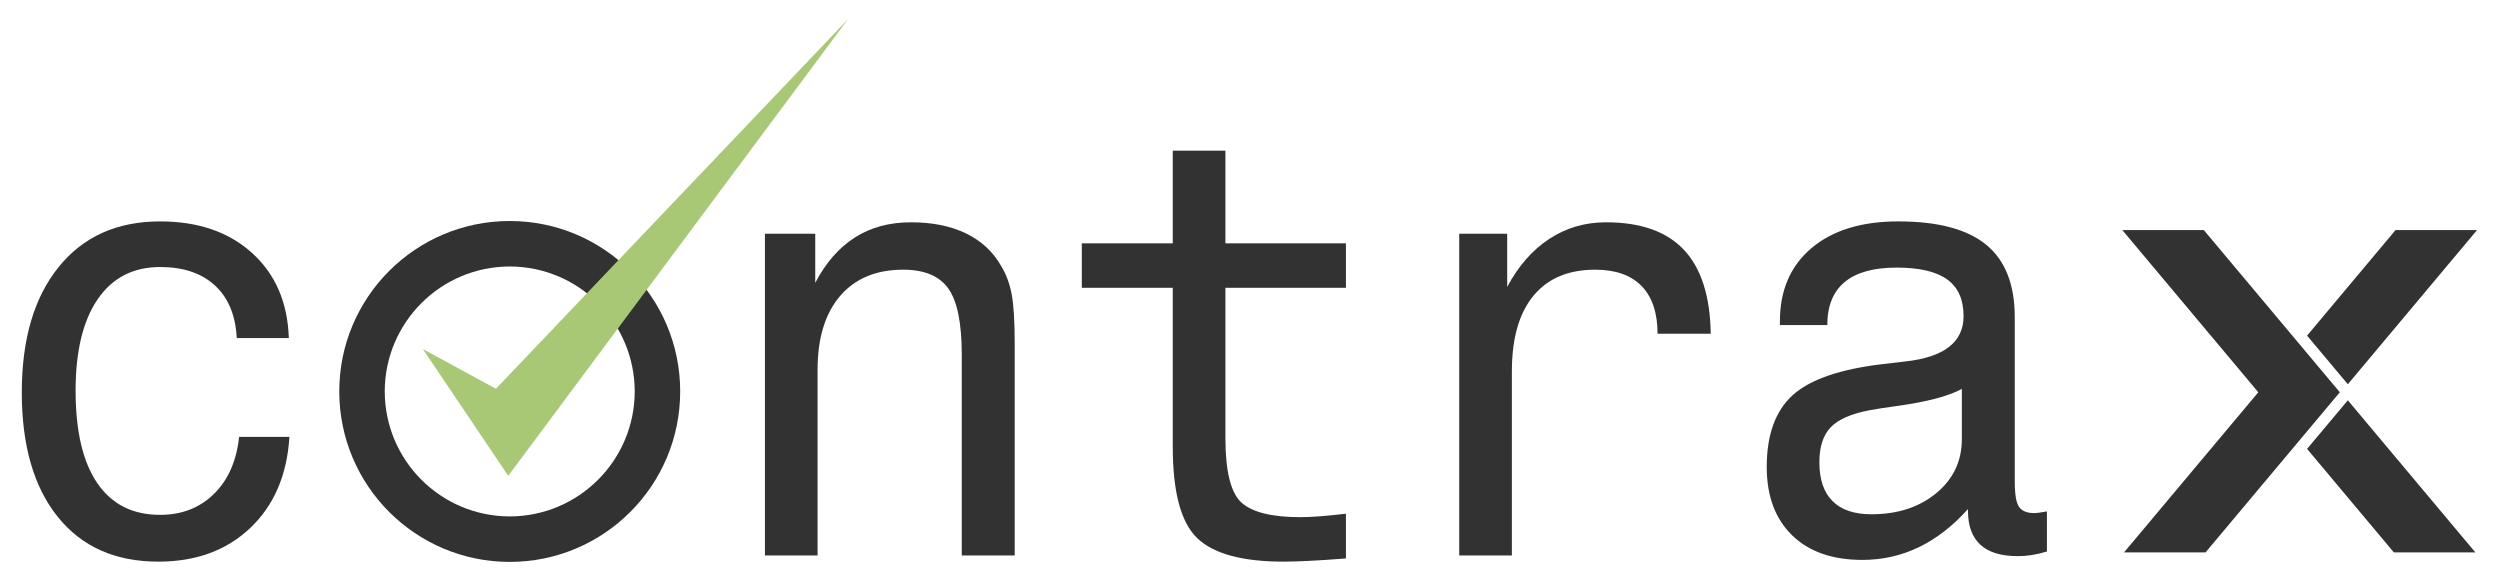
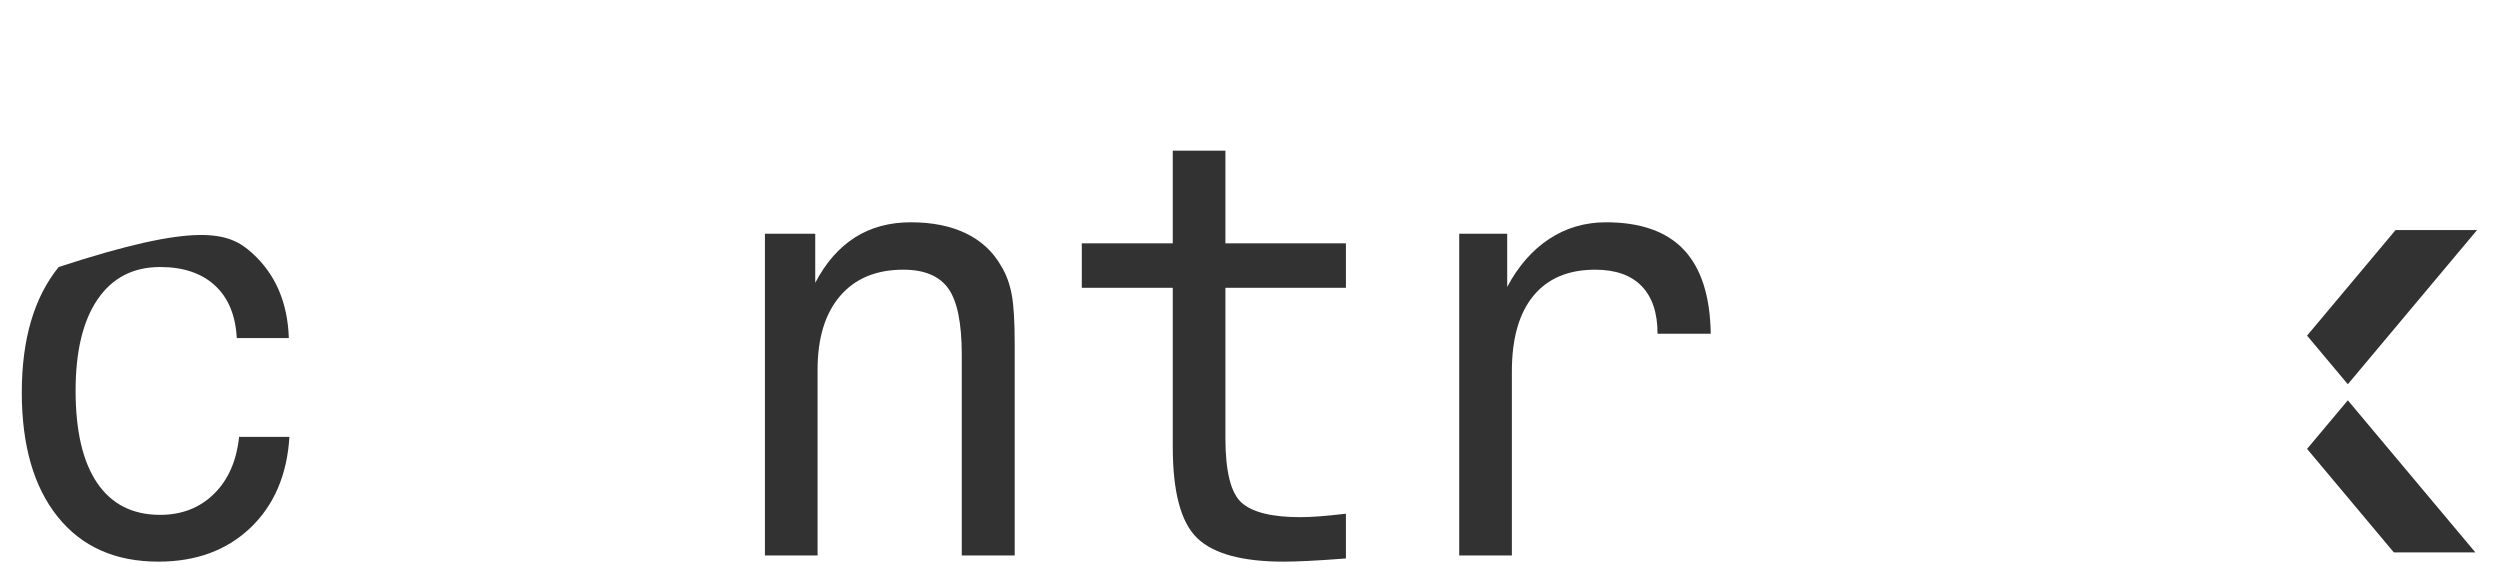
<svg xmlns="http://www.w3.org/2000/svg" version="1.2" baseProfile="tiny-ps" viewBox="0 0 1209 282" width="1209" height="282">
  <title>contrax_logo_final_Vector-ai</title>
  <style>
		tspan { white-space:pre }
		.shp0 { fill: #323232 } 
		.shp1 { fill: #a9c876 } 
	</style>
  <g id="Layer 1">
-     <path id="&lt;Path&gt;" class="shp0" d="M114.5 163.5C113.93 152.51 110.42 144.03 103.96 138.07C97.5 132.12 88.66 129.13 77.44 129.13C64.43 129.13 54.36 134.33 47.24 144.71C40.12 155.1 36.56 169.83 36.56 188.92C36.56 208.48 40.05 223.38 47.03 233.61C54.01 243.86 64.14 248.98 77.44 248.98C87.91 248.98 96.59 245.61 103.47 238.85C110.35 232.11 114.4 222.9 115.63 211.27L139.96 211.27C138.83 229.7 132.53 244.37 121.08 255.27C109.62 266.17 94.79 271.61 76.59 271.61C55.75 271.61 39.53 264.4 27.94 249.96C16.34 235.53 10.54 215.46 10.54 189.76C10.54 164.06 16.48 143.86 28.36 129.13C40.24 114.42 56.6 107.07 77.44 107.07C95.83 107.07 110.66 112.16 121.92 122.36C133.2 132.56 139.11 146.26 139.68 163.5L114.5 163.5Z" />
-     <path id="&lt;Compound Path&gt;" fill-rule="evenodd" class="shp0" d="M164.07 189.3C164.08 143.76 200.98 106.88 246.51 106.88C292.05 106.88 328.93 143.76 328.94 189.3C328.93 234.83 292.05 271.73 246.51 271.74C200.98 271.73 164.08 234.83 164.07 189.3ZM246.51 249.74C279.88 249.68 306.89 222.67 306.95 189.3C306.89 155.93 279.89 128.93 246.51 128.87C213.13 128.93 186.13 155.93 186.06 189.3C186.13 222.67 213.13 249.68 246.51 249.74Z" />
+     <path id="&lt;Path&gt;" class="shp0" d="M114.5 163.5C113.93 152.51 110.42 144.03 103.96 138.07C97.5 132.12 88.66 129.13 77.44 129.13C64.43 129.13 54.36 134.33 47.24 144.71C40.12 155.1 36.56 169.83 36.56 188.92C36.56 208.48 40.05 223.38 47.03 233.61C54.01 243.86 64.14 248.98 77.44 248.98C87.91 248.98 96.59 245.61 103.47 238.85C110.35 232.11 114.4 222.9 115.63 211.27L139.96 211.27C138.83 229.7 132.53 244.37 121.08 255.27C109.62 266.17 94.79 271.61 76.59 271.61C55.75 271.61 39.53 264.4 27.94 249.96C16.34 235.53 10.54 215.46 10.54 189.76C10.54 164.06 16.48 143.86 28.36 129.13C95.83 107.07 110.66 112.16 121.92 122.36C133.2 132.56 139.11 146.26 139.68 163.5L114.5 163.5Z" />
    <path id="&lt;Path&gt;" class="shp0" d="M369.92 268.61L369.92 113.02L394.25 113.02L394.25 136.77C399.34 127.06 405.73 119.76 413.41 114.85C421.1 109.95 430.13 107.5 440.5 107.5C450.87 107.5 459.76 109.29 467.17 112.88C474.57 116.46 480.25 121.74 484.21 128.72C486.57 132.58 488.24 137.08 489.23 142.23C490.22 147.36 490.71 155.4 490.71 166.34L490.71 174.12L490.71 268.61L465.11 268.61L465.11 171.57C465.11 156.29 462.94 145.62 458.61 139.53C454.27 133.45 447.01 130.42 436.83 130.42C423.72 130.42 413.54 134.65 406.27 143.14C399.01 151.63 395.38 163.51 395.38 178.78L395.38 268.61L369.92 268.61Z" />
    <path id="&lt;Path&gt;" class="shp0" d="M567.15 139.19L523.16 139.19L523.16 117.68L567.15 117.68L567.15 72.85L592.61 72.85L592.61 117.68L650.89 117.68L650.89 139.19L592.61 139.19L592.61 211.83C592.61 228.03 595.23 238.45 600.46 243.12C605.7 247.77 615.15 250.1 628.82 250.1C631.55 250.1 634.74 249.96 638.37 249.68C641.99 249.4 646.17 248.98 650.89 248.43L650.89 270.07C643.53 270.63 637.47 271.03 632.71 271.26C627.95 271.5 623.96 271.61 620.75 271.61C600.76 271.61 586.84 267.81 578.96 260.23C571.09 252.64 567.15 237.95 567.15 216.16L567.15 139.19Z" />
    <path id="&lt;Path&gt;" class="shp0" d="M705.68 268.61L705.68 113.02L728.88 113.02L728.88 138.75C734.25 128.67 741.02 120.93 749.17 115.56C757.33 110.18 766.5 107.5 776.68 107.5C793.47 107.5 806.03 111.96 814.38 120.86C822.73 129.78 827.04 143.28 827.32 161.38L801.59 161.38C801.59 151.3 799.01 143.61 793.88 138.34C788.73 133.05 781.26 130.42 771.45 130.42C758.44 130.42 748.46 134.63 741.54 143.08C734.6 151.51 731.14 163.71 731.14 179.64L731.14 268.61L705.68 268.61Z" />
-     <path id="&lt;Compound Path&gt;" fill-rule="evenodd" class="shp0" d="M951.71 246.18C944.36 254.39 936.43 260.54 927.94 264.63C919.46 268.72 910.35 270.77 900.64 270.77C886.13 270.77 874.78 266.79 866.63 258.83C858.47 250.87 854.39 239.85 854.39 225.8C854.39 210.25 858.59 198.68 866.98 191.07C875.37 183.5 889.89 178.49 910.55 176.07C913.1 175.79 916.68 175.36 921.3 174.81C940.16 172.77 949.58 165.45 949.58 152.88C949.58 144.87 946.95 138.96 941.67 135.14C936.39 131.32 928.22 129.41 917.2 129.41C906.06 129.41 897.7 131.74 892.09 136.4C886.48 141.05 883.68 147.99 883.68 157.21L860.76 157.21L860.76 155.39C860.76 140.4 865.85 128.6 876.04 119.98C886.22 111.37 900.22 107.07 918.04 107.07C937.19 107.07 951.35 110.83 960.55 118.38C969.74 125.92 974.34 137.61 974.34 153.44L974.34 232.92C974.34 239.16 975.05 243.25 976.46 245.2C977.88 247.17 980.33 248.14 983.82 248.14C984.38 248.14 985.16 248.08 986.15 247.93C987.14 247.79 988.39 247.58 989.89 247.31L989.89 266.71C987.08 267.56 984.54 268.13 982.34 268.46C980.11 268.79 977.92 268.95 975.76 268.95C967.74 268.95 961.72 267.12 957.72 263.44C953.71 259.75 951.71 254.29 951.71 247.03L951.71 246.18ZM948.74 212.38L948.74 188.07C942.32 191.61 931.58 194.42 916.49 196.46C911.12 197.2 906.97 197.87 904.04 198.41C895.18 200.1 888.93 202.85 885.3 206.66C881.66 210.48 879.85 216.11 879.85 223.56C879.85 231.86 881.98 238.11 886.22 242.34C890.46 246.59 896.73 248.7 905.03 248.7C917.67 248.7 928.11 245.3 936.36 238.51C944.61 231.71 948.74 223 948.74 212.38Z" />
-     <path id="&lt;Path&gt;" class="shp0" d="M1065.77 111.27L1026.36 111.27L1092.11 189.7L1027.19 267.13L1066.61 267.13L1131.53 189.7L1065.77 111.27Z" />
    <path id="&lt;Compound Path&gt;" class="shp0" d="M1197.89 111.27L1158.48 111.27L1115.7 162.31L1135.41 185.82L1197.89 111.27ZM1115.7 217.08L1157.66 267.13L1197.08 267.13L1135.41 193.58L1115.7 217.08Z" />
    <g id="&lt;Group&gt;">
-       <path id="&lt;Path&gt;" class="shp1" d="M204.49 168.81L245.79 230.11L410.09 9.27L239.84 188L204.49 168.81Z" />
-     </g>
+       </g>
  </g>
</svg>